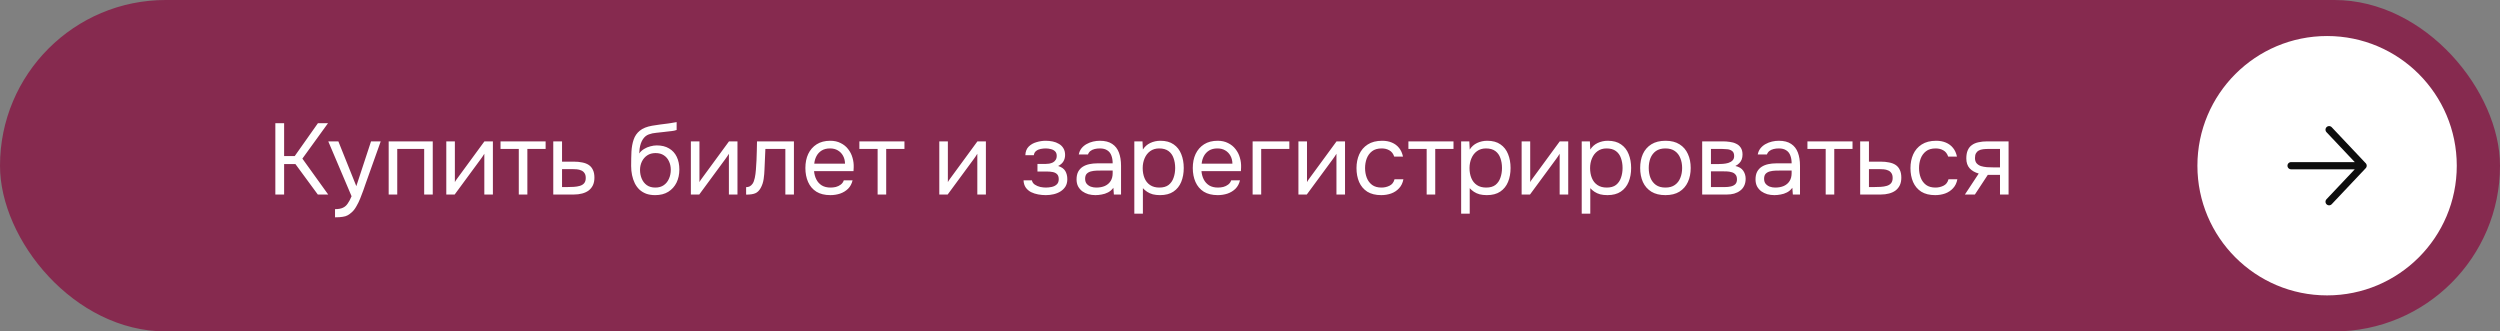
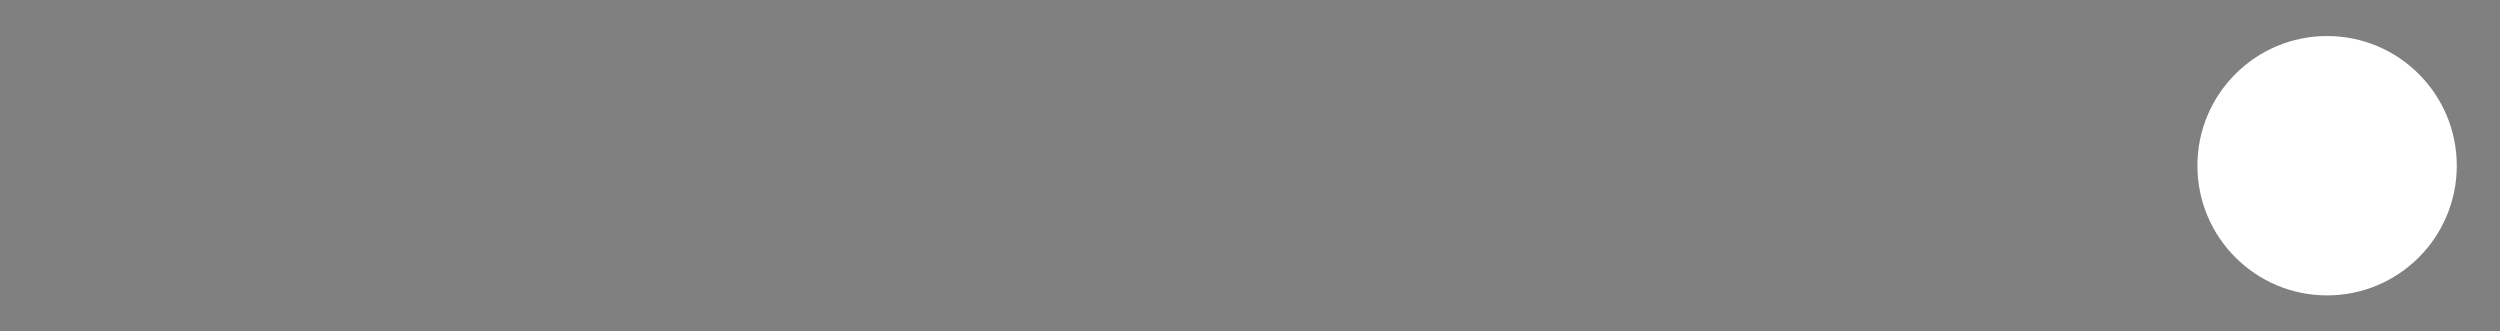
<svg xmlns="http://www.w3.org/2000/svg" width="347" height="46" viewBox="0 0 347 46" fill="none">
  <rect x="0" y="0" width="347" height="46" fill="#808080" stroke="none" />
-   <rect width="347" height="46" rx="23" fill="#862A4F" />
  <circle cx="323" cy="23" r="18" fill="white" />
  <path d="M318 23L328 23L318 23ZM328 23L323.278 28L328 23ZM328 23L323.278 18L328 23Z" fill="#0D0D0D" />
-   <path d="M318 23L328 23M328 23L323.278 28M328 23L323.278 18" stroke="#0D0D0D" stroke-linecap="round" stroke-linejoin="round" />
-   <path d="M38.218 27V17.102H39.436V21.666H40.906L44.126 17.102H45.526L41.97 22.016L45.554 27H44.112L41.004 22.772H39.436V27H38.218ZM46.502 30.164V29.03C46.959 29.03 47.324 28.965 47.594 28.834C47.865 28.713 48.089 28.517 48.266 28.246C48.453 27.985 48.63 27.649 48.798 27.238L45.564 19.622H46.964L49.456 25.838L51.5 19.622H52.844L50.772 25.432C50.669 25.731 50.553 26.067 50.422 26.44C50.291 26.813 50.147 27.191 49.988 27.574C49.83 27.966 49.652 28.325 49.456 28.652C49.27 28.988 49.059 29.259 48.826 29.464C48.63 29.641 48.439 29.781 48.252 29.884C48.066 29.987 47.837 30.057 47.566 30.094C47.305 30.141 46.95 30.164 46.502 30.164ZM53.948 27V19.622H60.066V27H58.876V20.672H55.138V27H53.948ZM61.946 27V19.622H63.136V25.278C63.201 25.147 63.29 25.007 63.402 24.858C63.514 24.699 63.602 24.578 63.668 24.494L67.238 19.622H68.414V27H67.224V21.344C67.149 21.484 67.065 21.615 66.972 21.736C66.888 21.857 66.808 21.969 66.734 22.072L63.108 27H61.946ZM72.008 27V20.672H69.474V19.622H75.732V20.672H73.198V27H72.008ZM76.793 27V19.622H78.011V22.436H79.635C80.074 22.436 80.466 22.473 80.811 22.548C81.166 22.613 81.469 22.73 81.722 22.898C81.974 23.066 82.165 23.295 82.296 23.584C82.436 23.864 82.505 24.223 82.505 24.662C82.505 25.063 82.436 25.413 82.296 25.712C82.156 26.001 81.96 26.244 81.707 26.44C81.456 26.627 81.152 26.767 80.797 26.86C80.452 26.953 80.07 27 79.65 27H76.793ZM78.011 25.964H78.712C79.038 25.964 79.351 25.955 79.65 25.936C79.957 25.917 80.237 25.871 80.49 25.796C80.742 25.721 80.938 25.6 81.078 25.432C81.227 25.255 81.302 25.012 81.302 24.704C81.302 24.405 81.241 24.177 81.12 24.018C81.007 23.85 80.858 23.729 80.671 23.654C80.485 23.57 80.279 23.519 80.055 23.5C79.841 23.481 79.626 23.472 79.412 23.472H78.011V25.964ZM90.935 27.084C90.468 27.084 90.053 27.019 89.689 26.888C89.325 26.748 89.012 26.557 88.751 26.314C88.489 26.062 88.275 25.768 88.107 25.432C87.939 25.087 87.813 24.713 87.729 24.312C87.645 23.911 87.603 23.486 87.603 23.038C87.603 22.319 87.617 21.652 87.645 21.036C87.682 20.411 87.785 19.855 87.953 19.37C88.121 18.875 88.405 18.465 88.807 18.138C89.208 17.811 89.773 17.583 90.501 17.452C90.874 17.387 91.243 17.331 91.607 17.284C91.971 17.237 92.339 17.191 92.713 17.144C92.834 17.125 92.96 17.107 93.091 17.088C93.221 17.069 93.357 17.046 93.497 17.018C93.646 16.99 93.786 16.967 93.917 16.948V18.04C93.814 18.077 93.702 18.11 93.581 18.138C93.469 18.157 93.347 18.175 93.217 18.194C93.095 18.213 92.969 18.227 92.839 18.236C92.717 18.245 92.596 18.259 92.475 18.278C92.353 18.287 92.237 18.301 92.125 18.32C91.798 18.357 91.453 18.395 91.089 18.432C90.725 18.46 90.379 18.535 90.053 18.656C89.735 18.768 89.465 18.987 89.241 19.314C89.129 19.482 89.031 19.683 88.947 19.916C88.872 20.149 88.816 20.387 88.779 20.63C88.751 20.863 88.732 21.087 88.723 21.302C88.909 21.041 89.138 20.831 89.409 20.672C89.679 20.504 89.969 20.383 90.277 20.308C90.585 20.224 90.879 20.182 91.159 20.182C91.831 20.182 92.4 20.322 92.867 20.602C93.333 20.873 93.688 21.26 93.931 21.764C94.173 22.268 94.295 22.856 94.295 23.528C94.295 24.2 94.164 24.807 93.903 25.348C93.641 25.88 93.259 26.305 92.755 26.622C92.26 26.93 91.653 27.084 90.935 27.084ZM90.963 26.034C91.429 26.034 91.821 25.922 92.139 25.698C92.456 25.474 92.694 25.175 92.853 24.802C93.021 24.429 93.105 24.018 93.105 23.57C93.105 23.131 93.021 22.739 92.853 22.394C92.694 22.039 92.456 21.759 92.139 21.554C91.831 21.349 91.448 21.246 90.991 21.246C90.543 21.246 90.155 21.353 89.829 21.568C89.511 21.783 89.264 22.072 89.087 22.436C88.919 22.791 88.835 23.178 88.835 23.598C88.835 24.027 88.914 24.429 89.073 24.802C89.231 25.175 89.465 25.474 89.773 25.698C90.09 25.922 90.487 26.034 90.963 26.034ZM95.893 27V19.622H97.083V25.278C97.148 25.147 97.237 25.007 97.349 24.858C97.461 24.699 97.55 24.578 97.615 24.494L101.185 19.622H102.361V27H101.171V21.344C101.096 21.484 101.012 21.615 100.919 21.736C100.835 21.857 100.756 21.969 100.681 22.072L97.055 27H95.893ZM103.561 27.014V25.978C103.748 25.978 103.916 25.941 104.065 25.866C104.214 25.782 104.345 25.661 104.457 25.502C104.588 25.315 104.69 25.045 104.765 24.69C104.84 24.335 104.891 23.957 104.919 23.556C104.956 23.108 104.984 22.669 105.003 22.24C105.022 21.801 105.036 21.367 105.045 20.938C105.064 20.509 105.073 20.07 105.073 19.622H110.197V27H109.007V20.672H106.235C106.226 20.989 106.212 21.311 106.193 21.638C106.184 21.955 106.17 22.277 106.151 22.604C106.142 22.921 106.128 23.243 106.109 23.57C106.1 23.943 106.062 24.363 105.997 24.83C105.932 25.297 105.792 25.721 105.577 26.104C105.372 26.468 105.12 26.711 104.821 26.832C104.532 26.953 104.112 27.014 103.561 27.014ZM115.259 27.084C114.475 27.084 113.826 26.925 113.313 26.608C112.8 26.281 112.417 25.833 112.165 25.264C111.913 24.695 111.787 24.046 111.787 23.318C111.787 22.581 111.918 21.932 112.179 21.372C112.45 20.803 112.842 20.355 113.355 20.028C113.868 19.701 114.498 19.538 115.245 19.538C115.796 19.538 116.276 19.645 116.687 19.86C117.107 20.065 117.452 20.345 117.723 20.7C118.003 21.055 118.204 21.451 118.325 21.89C118.456 22.329 118.512 22.781 118.493 23.248C118.484 23.332 118.479 23.416 118.479 23.5C118.479 23.584 118.474 23.668 118.465 23.752H112.991C113.028 24.181 113.136 24.569 113.313 24.914C113.49 25.259 113.742 25.535 114.069 25.74C114.396 25.936 114.802 26.034 115.287 26.034C115.53 26.034 115.772 26.006 116.015 25.95C116.267 25.885 116.491 25.777 116.687 25.628C116.892 25.479 117.037 25.278 117.121 25.026H118.339C118.227 25.502 118.017 25.894 117.709 26.202C117.401 26.501 117.032 26.725 116.603 26.874C116.174 27.014 115.726 27.084 115.259 27.084ZM113.019 22.716H117.289C117.28 22.296 117.186 21.927 117.009 21.61C116.832 21.293 116.589 21.045 116.281 20.868C115.982 20.691 115.623 20.602 115.203 20.602C114.746 20.602 114.358 20.7 114.041 20.896C113.733 21.092 113.495 21.349 113.327 21.666C113.159 21.983 113.056 22.333 113.019 22.716ZM121.814 27V20.672H119.28V19.622H125.538V20.672H123.004V27H121.814ZM130.374 27V19.622H131.564V25.278C131.629 25.147 131.718 25.007 131.83 24.858C131.942 24.699 132.03 24.578 132.096 24.494L135.666 19.622H136.842V27H135.652V21.344C135.577 21.484 135.493 21.615 135.4 21.736C135.316 21.857 135.236 21.969 135.162 22.072L131.536 27H130.374ZM145.161 27.084C144.806 27.084 144.451 27.051 144.097 26.986C143.742 26.921 143.411 26.813 143.103 26.664C142.804 26.505 142.561 26.295 142.375 26.034C142.188 25.763 142.085 25.427 142.067 25.026H143.229C143.275 25.278 143.411 25.479 143.635 25.628C143.859 25.777 144.111 25.885 144.391 25.95C144.68 26.006 144.937 26.034 145.161 26.034C145.422 26.034 145.688 26.006 145.959 25.95C146.239 25.894 146.472 25.782 146.659 25.614C146.855 25.446 146.953 25.199 146.953 24.872C146.953 24.555 146.873 24.321 146.715 24.172C146.565 24.023 146.365 23.925 146.113 23.878C145.87 23.831 145.604 23.808 145.315 23.808H143.999V22.758H145.077C145.254 22.758 145.436 22.744 145.623 22.716C145.809 22.679 145.982 22.623 146.141 22.548C146.299 22.464 146.425 22.347 146.519 22.198C146.621 22.049 146.673 21.857 146.673 21.624C146.673 21.363 146.598 21.157 146.449 21.008C146.299 20.859 146.108 20.756 145.875 20.7C145.641 20.635 145.403 20.602 145.161 20.602C144.937 20.602 144.699 20.625 144.447 20.672C144.204 20.719 143.994 20.812 143.817 20.952C143.639 21.083 143.532 21.279 143.495 21.54H142.319C142.337 21.036 142.491 20.639 142.781 20.35C143.07 20.061 143.429 19.855 143.859 19.734C144.288 19.603 144.717 19.538 145.147 19.538C145.473 19.538 145.795 19.571 146.113 19.636C146.43 19.701 146.719 19.813 146.981 19.972C147.242 20.121 147.447 20.322 147.597 20.574C147.755 20.826 147.835 21.139 147.835 21.512C147.835 21.848 147.755 22.147 147.597 22.408C147.438 22.669 147.195 22.879 146.869 23.038C147.345 23.187 147.676 23.421 147.863 23.738C148.049 24.055 148.143 24.433 148.143 24.872C148.143 25.264 148.059 25.6 147.891 25.88C147.723 26.151 147.494 26.379 147.205 26.566C146.925 26.743 146.607 26.874 146.253 26.958C145.898 27.042 145.534 27.084 145.161 27.084ZM152.044 27.084C151.708 27.084 151.382 27.042 151.064 26.958C150.756 26.865 150.476 26.729 150.224 26.552C149.982 26.365 149.786 26.137 149.636 25.866C149.496 25.586 149.426 25.264 149.426 24.9C149.426 24.48 149.501 24.125 149.65 23.836C149.809 23.547 150.019 23.318 150.28 23.15C150.542 22.982 150.845 22.861 151.19 22.786C151.536 22.711 151.895 22.674 152.268 22.674H154.438C154.438 22.254 154.378 21.89 154.256 21.582C154.144 21.274 153.958 21.036 153.696 20.868C153.435 20.691 153.09 20.602 152.66 20.602C152.399 20.602 152.156 20.63 151.932 20.686C151.708 20.742 151.517 20.831 151.358 20.952C151.2 21.073 151.083 21.237 151.008 21.442H149.734C149.8 21.106 149.926 20.821 150.112 20.588C150.308 20.345 150.542 20.149 150.812 20C151.092 19.841 151.391 19.725 151.708 19.65C152.026 19.575 152.343 19.538 152.66 19.538C153.37 19.538 153.939 19.683 154.368 19.972C154.798 20.252 155.11 20.653 155.306 21.176C155.502 21.689 155.6 22.301 155.6 23.01V27H154.606L154.536 26.062C154.331 26.342 154.084 26.557 153.794 26.706C153.505 26.855 153.206 26.953 152.898 27C152.6 27.056 152.315 27.084 152.044 27.084ZM152.156 26.034C152.623 26.034 153.024 25.959 153.36 25.81C153.706 25.651 153.972 25.423 154.158 25.124C154.345 24.825 154.438 24.461 154.438 24.032V23.668H153.136C152.828 23.668 152.525 23.673 152.226 23.682C151.928 23.691 151.657 23.729 151.414 23.794C151.172 23.859 150.976 23.971 150.826 24.13C150.686 24.289 150.616 24.517 150.616 24.816C150.616 25.096 150.686 25.325 150.826 25.502C150.976 25.679 151.167 25.815 151.4 25.908C151.643 25.992 151.895 26.034 152.156 26.034ZM157.444 29.66V19.622H158.578L158.634 20.756C158.886 20.355 159.227 20.051 159.656 19.846C160.095 19.641 160.566 19.538 161.07 19.538C161.817 19.538 162.428 19.706 162.904 20.042C163.38 20.369 163.73 20.817 163.954 21.386C164.187 21.955 164.304 22.599 164.304 23.318C164.304 24.037 164.187 24.681 163.954 25.25C163.721 25.819 163.361 26.267 162.876 26.594C162.391 26.921 161.77 27.084 161.014 27.084C160.641 27.084 160.305 27.047 160.006 26.972C159.707 26.888 159.446 26.771 159.222 26.622C158.998 26.473 158.802 26.305 158.634 26.118V29.66H157.444ZM160.916 26.034C161.457 26.034 161.887 25.913 162.204 25.67C162.521 25.418 162.75 25.087 162.89 24.676C163.039 24.265 163.114 23.813 163.114 23.318C163.114 22.814 163.039 22.357 162.89 21.946C162.75 21.535 162.517 21.209 162.19 20.966C161.863 20.723 161.429 20.602 160.888 20.602C160.403 20.602 159.987 20.728 159.642 20.98C159.306 21.223 159.049 21.554 158.872 21.974C158.695 22.385 158.606 22.837 158.606 23.332C158.606 23.845 158.69 24.307 158.858 24.718C159.026 25.129 159.283 25.451 159.628 25.684C159.973 25.917 160.403 26.034 160.916 26.034ZM169.03 27.084C168.246 27.084 167.598 26.925 167.084 26.608C166.571 26.281 166.188 25.833 165.936 25.264C165.684 24.695 165.558 24.046 165.558 23.318C165.558 22.581 165.689 21.932 165.95 21.372C166.221 20.803 166.613 20.355 167.126 20.028C167.64 19.701 168.27 19.538 169.016 19.538C169.567 19.538 170.048 19.645 170.458 19.86C170.878 20.065 171.224 20.345 171.494 20.7C171.774 21.055 171.975 21.451 172.096 21.89C172.227 22.329 172.283 22.781 172.264 23.248C172.255 23.332 172.25 23.416 172.25 23.5C172.25 23.584 172.246 23.668 172.236 23.752H166.762C166.8 24.181 166.907 24.569 167.084 24.914C167.262 25.259 167.514 25.535 167.84 25.74C168.167 25.936 168.573 26.034 169.058 26.034C169.301 26.034 169.544 26.006 169.786 25.95C170.038 25.885 170.262 25.777 170.458 25.628C170.664 25.479 170.808 25.278 170.892 25.026H172.11C171.998 25.502 171.788 25.894 171.48 26.202C171.172 26.501 170.804 26.725 170.374 26.874C169.945 27.014 169.497 27.084 169.03 27.084ZM166.79 22.716H171.06C171.051 22.296 170.958 21.927 170.78 21.61C170.603 21.293 170.36 21.045 170.052 20.868C169.754 20.691 169.394 20.602 168.974 20.602C168.517 20.602 168.13 20.7 167.812 20.896C167.504 21.092 167.266 21.349 167.098 21.666C166.93 21.983 166.828 22.333 166.79 22.716ZM173.864 27V19.622H178.96V20.672H175.054V27H173.864ZM180.221 27V19.622H181.411V25.278C181.477 25.147 181.565 25.007 181.677 24.858C181.789 24.699 181.878 24.578 181.943 24.494L185.513 19.622H186.689V27H185.499V21.344C185.425 21.484 185.341 21.615 185.247 21.736C185.163 21.857 185.084 21.969 185.009 22.072L181.383 27H180.221ZM191.711 27.084C190.936 27.084 190.292 26.925 189.779 26.608C189.275 26.281 188.897 25.833 188.645 25.264C188.402 24.695 188.281 24.051 188.281 23.332C188.281 22.632 188.407 21.997 188.659 21.428C188.92 20.849 189.312 20.392 189.835 20.056C190.367 19.711 191.039 19.538 191.851 19.538C192.355 19.538 192.803 19.622 193.195 19.79C193.596 19.958 193.928 20.205 194.189 20.532C194.45 20.849 194.632 21.251 194.735 21.736H193.517C193.377 21.325 193.153 21.036 192.845 20.868C192.546 20.691 192.192 20.602 191.781 20.602C191.221 20.602 190.773 20.733 190.437 20.994C190.101 21.255 189.854 21.596 189.695 22.016C189.546 22.427 189.471 22.865 189.471 23.332C189.471 23.817 189.55 24.265 189.709 24.676C189.868 25.087 190.115 25.418 190.451 25.67C190.787 25.913 191.221 26.034 191.753 26.034C192.145 26.034 192.514 25.95 192.859 25.782C193.214 25.614 193.447 25.315 193.559 24.886H194.791C194.698 25.39 194.497 25.805 194.189 26.132C193.89 26.459 193.522 26.701 193.083 26.86C192.654 27.009 192.196 27.084 191.711 27.084ZM198.021 27V20.672H195.487V19.622H201.745V20.672H199.211V27H198.021ZM202.807 29.66V19.622H203.941L203.997 20.756C204.249 20.355 204.59 20.051 205.019 19.846C205.458 19.641 205.929 19.538 206.433 19.538C207.18 19.538 207.791 19.706 208.267 20.042C208.743 20.369 209.093 20.817 209.317 21.386C209.55 21.955 209.667 22.599 209.667 23.318C209.667 24.037 209.55 24.681 209.317 25.25C209.084 25.819 208.724 26.267 208.239 26.594C207.754 26.921 207.133 27.084 206.377 27.084C206.004 27.084 205.668 27.047 205.369 26.972C205.07 26.888 204.809 26.771 204.585 26.622C204.361 26.473 204.165 26.305 203.997 26.118V29.66H202.807ZM206.279 26.034C206.82 26.034 207.25 25.913 207.567 25.67C207.884 25.418 208.113 25.087 208.253 24.676C208.402 24.265 208.477 23.813 208.477 23.318C208.477 22.814 208.402 22.357 208.253 21.946C208.113 21.535 207.88 21.209 207.553 20.966C207.226 20.723 206.792 20.602 206.251 20.602C205.766 20.602 205.35 20.728 205.005 20.98C204.669 21.223 204.412 21.554 204.235 21.974C204.058 22.385 203.969 22.837 203.969 23.332C203.969 23.845 204.053 24.307 204.221 24.718C204.389 25.129 204.646 25.451 204.991 25.684C205.336 25.917 205.766 26.034 206.279 26.034ZM211.202 27V19.622H212.392V25.278C212.457 25.147 212.546 25.007 212.658 24.858C212.77 24.699 212.858 24.578 212.924 24.494L216.494 19.622H217.67V27H216.48V21.344C216.405 21.484 216.321 21.615 216.228 21.736C216.144 21.857 216.064 21.969 215.99 22.072L212.364 27H211.202ZM219.542 29.66V19.622H220.676L220.732 20.756C220.984 20.355 221.324 20.051 221.754 19.846C222.192 19.641 222.664 19.538 223.168 19.538C223.914 19.538 224.526 19.706 225.002 20.042C225.478 20.369 225.828 20.817 226.052 21.386C226.285 21.955 226.402 22.599 226.402 23.318C226.402 24.037 226.285 24.681 226.052 25.25C225.818 25.819 225.459 26.267 224.974 26.594C224.488 26.921 223.868 27.084 223.112 27.084C222.738 27.084 222.402 27.047 222.104 26.972C221.805 26.888 221.544 26.771 221.32 26.622C221.096 26.473 220.9 26.305 220.732 26.118V29.66H219.542ZM223.014 26.034C223.555 26.034 223.984 25.913 224.302 25.67C224.619 25.418 224.848 25.087 224.988 24.676C225.137 24.265 225.212 23.813 225.212 23.318C225.212 22.814 225.137 22.357 224.988 21.946C224.848 21.535 224.614 21.209 224.288 20.966C223.961 20.723 223.527 20.602 222.986 20.602C222.5 20.602 222.085 20.728 221.74 20.98C221.404 21.223 221.147 21.554 220.97 21.974C220.792 22.385 220.704 22.837 220.704 23.332C220.704 23.845 220.788 24.307 220.956 24.718C221.124 25.129 221.38 25.451 221.726 25.684C222.071 25.917 222.5 26.034 223.014 26.034ZM231.156 27.084C230.381 27.084 229.733 26.925 229.21 26.608C228.687 26.281 228.295 25.833 228.034 25.264C227.782 24.695 227.656 24.046 227.656 23.318C227.656 22.581 227.782 21.932 228.034 21.372C228.295 20.803 228.687 20.355 229.21 20.028C229.733 19.701 230.391 19.538 231.184 19.538C231.959 19.538 232.603 19.701 233.116 20.028C233.639 20.355 234.026 20.803 234.278 21.372C234.539 21.932 234.67 22.581 234.67 23.318C234.67 24.046 234.539 24.695 234.278 25.264C234.017 25.833 233.625 26.281 233.102 26.608C232.589 26.925 231.94 27.084 231.156 27.084ZM231.156 26.034C231.697 26.034 232.136 25.913 232.472 25.67C232.817 25.427 233.069 25.101 233.228 24.69C233.396 24.279 233.48 23.822 233.48 23.318C233.48 22.814 233.396 22.357 233.228 21.946C233.069 21.535 232.817 21.209 232.472 20.966C232.136 20.723 231.697 20.602 231.156 20.602C230.624 20.602 230.185 20.723 229.84 20.966C229.504 21.209 229.252 21.535 229.084 21.946C228.925 22.357 228.846 22.814 228.846 23.318C228.846 23.822 228.925 24.279 229.084 24.69C229.252 25.101 229.504 25.427 229.84 25.67C230.185 25.913 230.624 26.034 231.156 26.034ZM236.262 27V19.622H239.118C239.445 19.622 239.767 19.645 240.084 19.692C240.411 19.729 240.705 19.813 240.966 19.944C241.237 20.065 241.452 20.247 241.61 20.49C241.778 20.733 241.862 21.055 241.862 21.456C241.862 21.699 241.825 21.923 241.75 22.128C241.676 22.324 241.564 22.497 241.414 22.646C241.274 22.795 241.092 22.926 240.868 23.038C241.372 23.15 241.736 23.369 241.96 23.696C242.184 24.023 242.296 24.396 242.296 24.816C242.296 25.189 242.226 25.516 242.086 25.796C241.956 26.067 241.769 26.291 241.526 26.468C241.293 26.645 241.018 26.781 240.7 26.874C240.392 26.958 240.061 27 239.706 27H236.262ZM237.48 25.964H239.426C239.716 25.964 239.986 25.936 240.238 25.88C240.49 25.824 240.696 25.721 240.854 25.572C241.013 25.413 241.092 25.189 241.092 24.9C241.092 24.601 241.022 24.377 240.882 24.228C240.752 24.069 240.579 23.962 240.364 23.906C240.159 23.841 239.935 23.803 239.692 23.794C239.45 23.785 239.221 23.78 239.006 23.78H237.48V25.964ZM237.48 22.772H238.502C238.689 22.772 238.904 22.763 239.146 22.744C239.398 22.725 239.641 22.683 239.874 22.618C240.117 22.543 240.313 22.431 240.462 22.282C240.621 22.133 240.7 21.927 240.7 21.666C240.7 21.321 240.602 21.083 240.406 20.952C240.22 20.812 239.996 20.733 239.734 20.714C239.473 20.686 239.23 20.672 239.006 20.672H237.48V22.772ZM246.284 27.084C245.948 27.084 245.622 27.042 245.304 26.958C244.996 26.865 244.716 26.729 244.464 26.552C244.222 26.365 244.026 26.137 243.876 25.866C243.736 25.586 243.666 25.264 243.666 24.9C243.666 24.48 243.741 24.125 243.89 23.836C244.049 23.547 244.259 23.318 244.52 23.15C244.782 22.982 245.085 22.861 245.43 22.786C245.776 22.711 246.135 22.674 246.508 22.674H248.678C248.678 22.254 248.618 21.89 248.496 21.582C248.384 21.274 248.198 21.036 247.936 20.868C247.675 20.691 247.33 20.602 246.9 20.602C246.639 20.602 246.396 20.63 246.172 20.686C245.948 20.742 245.757 20.831 245.598 20.952C245.44 21.073 245.323 21.237 245.248 21.442H243.974C244.04 21.106 244.166 20.821 244.352 20.588C244.548 20.345 244.782 20.149 245.052 20C245.332 19.841 245.631 19.725 245.948 19.65C246.266 19.575 246.583 19.538 246.9 19.538C247.61 19.538 248.179 19.683 248.608 19.972C249.038 20.252 249.35 20.653 249.546 21.176C249.742 21.689 249.84 22.301 249.84 23.01V27H248.846L248.776 26.062C248.571 26.342 248.324 26.557 248.034 26.706C247.745 26.855 247.446 26.953 247.138 27C246.84 27.056 246.555 27.084 246.284 27.084ZM246.396 26.034C246.863 26.034 247.264 25.959 247.6 25.81C247.946 25.651 248.212 25.423 248.398 25.124C248.585 24.825 248.678 24.461 248.678 24.032V23.668H247.376C247.068 23.668 246.765 23.673 246.466 23.682C246.168 23.691 245.897 23.729 245.654 23.794C245.412 23.859 245.216 23.971 245.066 24.13C244.926 24.289 244.856 24.517 244.856 24.816C244.856 25.096 244.926 25.325 245.066 25.502C245.216 25.679 245.407 25.815 245.64 25.908C245.883 25.992 246.135 26.034 246.396 26.034ZM253.406 27V20.672H250.872V19.622H257.13V20.672H254.596V27H253.406ZM258.192 27V19.622H259.41V22.436H261.034C261.473 22.436 261.865 22.473 262.21 22.548C262.565 22.613 262.868 22.73 263.12 22.898C263.372 23.066 263.563 23.295 263.694 23.584C263.834 23.864 263.904 24.223 263.904 24.662C263.904 25.063 263.834 25.413 263.694 25.712C263.554 26.001 263.358 26.244 263.106 26.44C262.854 26.627 262.551 26.767 262.196 26.86C261.851 26.953 261.468 27 261.048 27H258.192ZM259.41 25.964H260.11C260.437 25.964 260.749 25.955 261.048 25.936C261.356 25.917 261.636 25.871 261.888 25.796C262.14 25.721 262.336 25.6 262.476 25.432C262.625 25.255 262.7 25.012 262.7 24.704C262.7 24.405 262.639 24.177 262.518 24.018C262.406 23.85 262.257 23.729 262.07 23.654C261.883 23.57 261.678 23.519 261.454 23.5C261.239 23.481 261.025 23.472 260.81 23.472H259.41V25.964ZM268.602 27.084C267.827 27.084 267.183 26.925 266.67 26.608C266.166 26.281 265.788 25.833 265.536 25.264C265.293 24.695 265.172 24.051 265.172 23.332C265.172 22.632 265.298 21.997 265.55 21.428C265.811 20.849 266.203 20.392 266.726 20.056C267.258 19.711 267.93 19.538 268.742 19.538C269.246 19.538 269.694 19.622 270.086 19.79C270.487 19.958 270.818 20.205 271.08 20.532C271.341 20.849 271.523 21.251 271.626 21.736H270.408C270.268 21.325 270.044 21.036 269.736 20.868C269.437 20.691 269.082 20.602 268.672 20.602C268.112 20.602 267.664 20.733 267.328 20.994C266.992 21.255 266.744 21.596 266.586 22.016C266.436 22.427 266.362 22.865 266.362 23.332C266.362 23.817 266.441 24.265 266.6 24.676C266.758 25.087 267.006 25.418 267.342 25.67C267.678 25.913 268.112 26.034 268.644 26.034C269.036 26.034 269.404 25.95 269.75 25.782C270.104 25.614 270.338 25.315 270.45 24.886H271.682C271.588 25.39 271.388 25.805 271.08 26.132C270.781 26.459 270.412 26.701 269.974 26.86C269.544 27.009 269.087 27.084 268.602 27.084ZM272.728 27L274.646 24.088C274.114 23.939 273.694 23.696 273.386 23.36C273.078 23.015 272.924 22.557 272.924 21.988C272.924 21.54 272.989 21.167 273.12 20.868C273.251 20.56 273.442 20.317 273.694 20.14C273.946 19.953 274.249 19.823 274.604 19.748C274.959 19.664 275.365 19.622 275.822 19.622H278.79V27H277.6V24.27H275.906L274.114 27H272.728ZM276.718 23.234H277.6V20.672H276.018C275.738 20.672 275.481 20.686 275.248 20.714C275.015 20.742 274.814 20.803 274.646 20.896C274.487 20.98 274.361 21.106 274.268 21.274C274.175 21.433 274.128 21.652 274.128 21.932C274.128 22.24 274.203 22.483 274.352 22.66C274.511 22.837 274.711 22.968 274.954 23.052C275.206 23.127 275.486 23.178 275.794 23.206C276.102 23.225 276.41 23.234 276.718 23.234Z" fill="white" />
</svg>